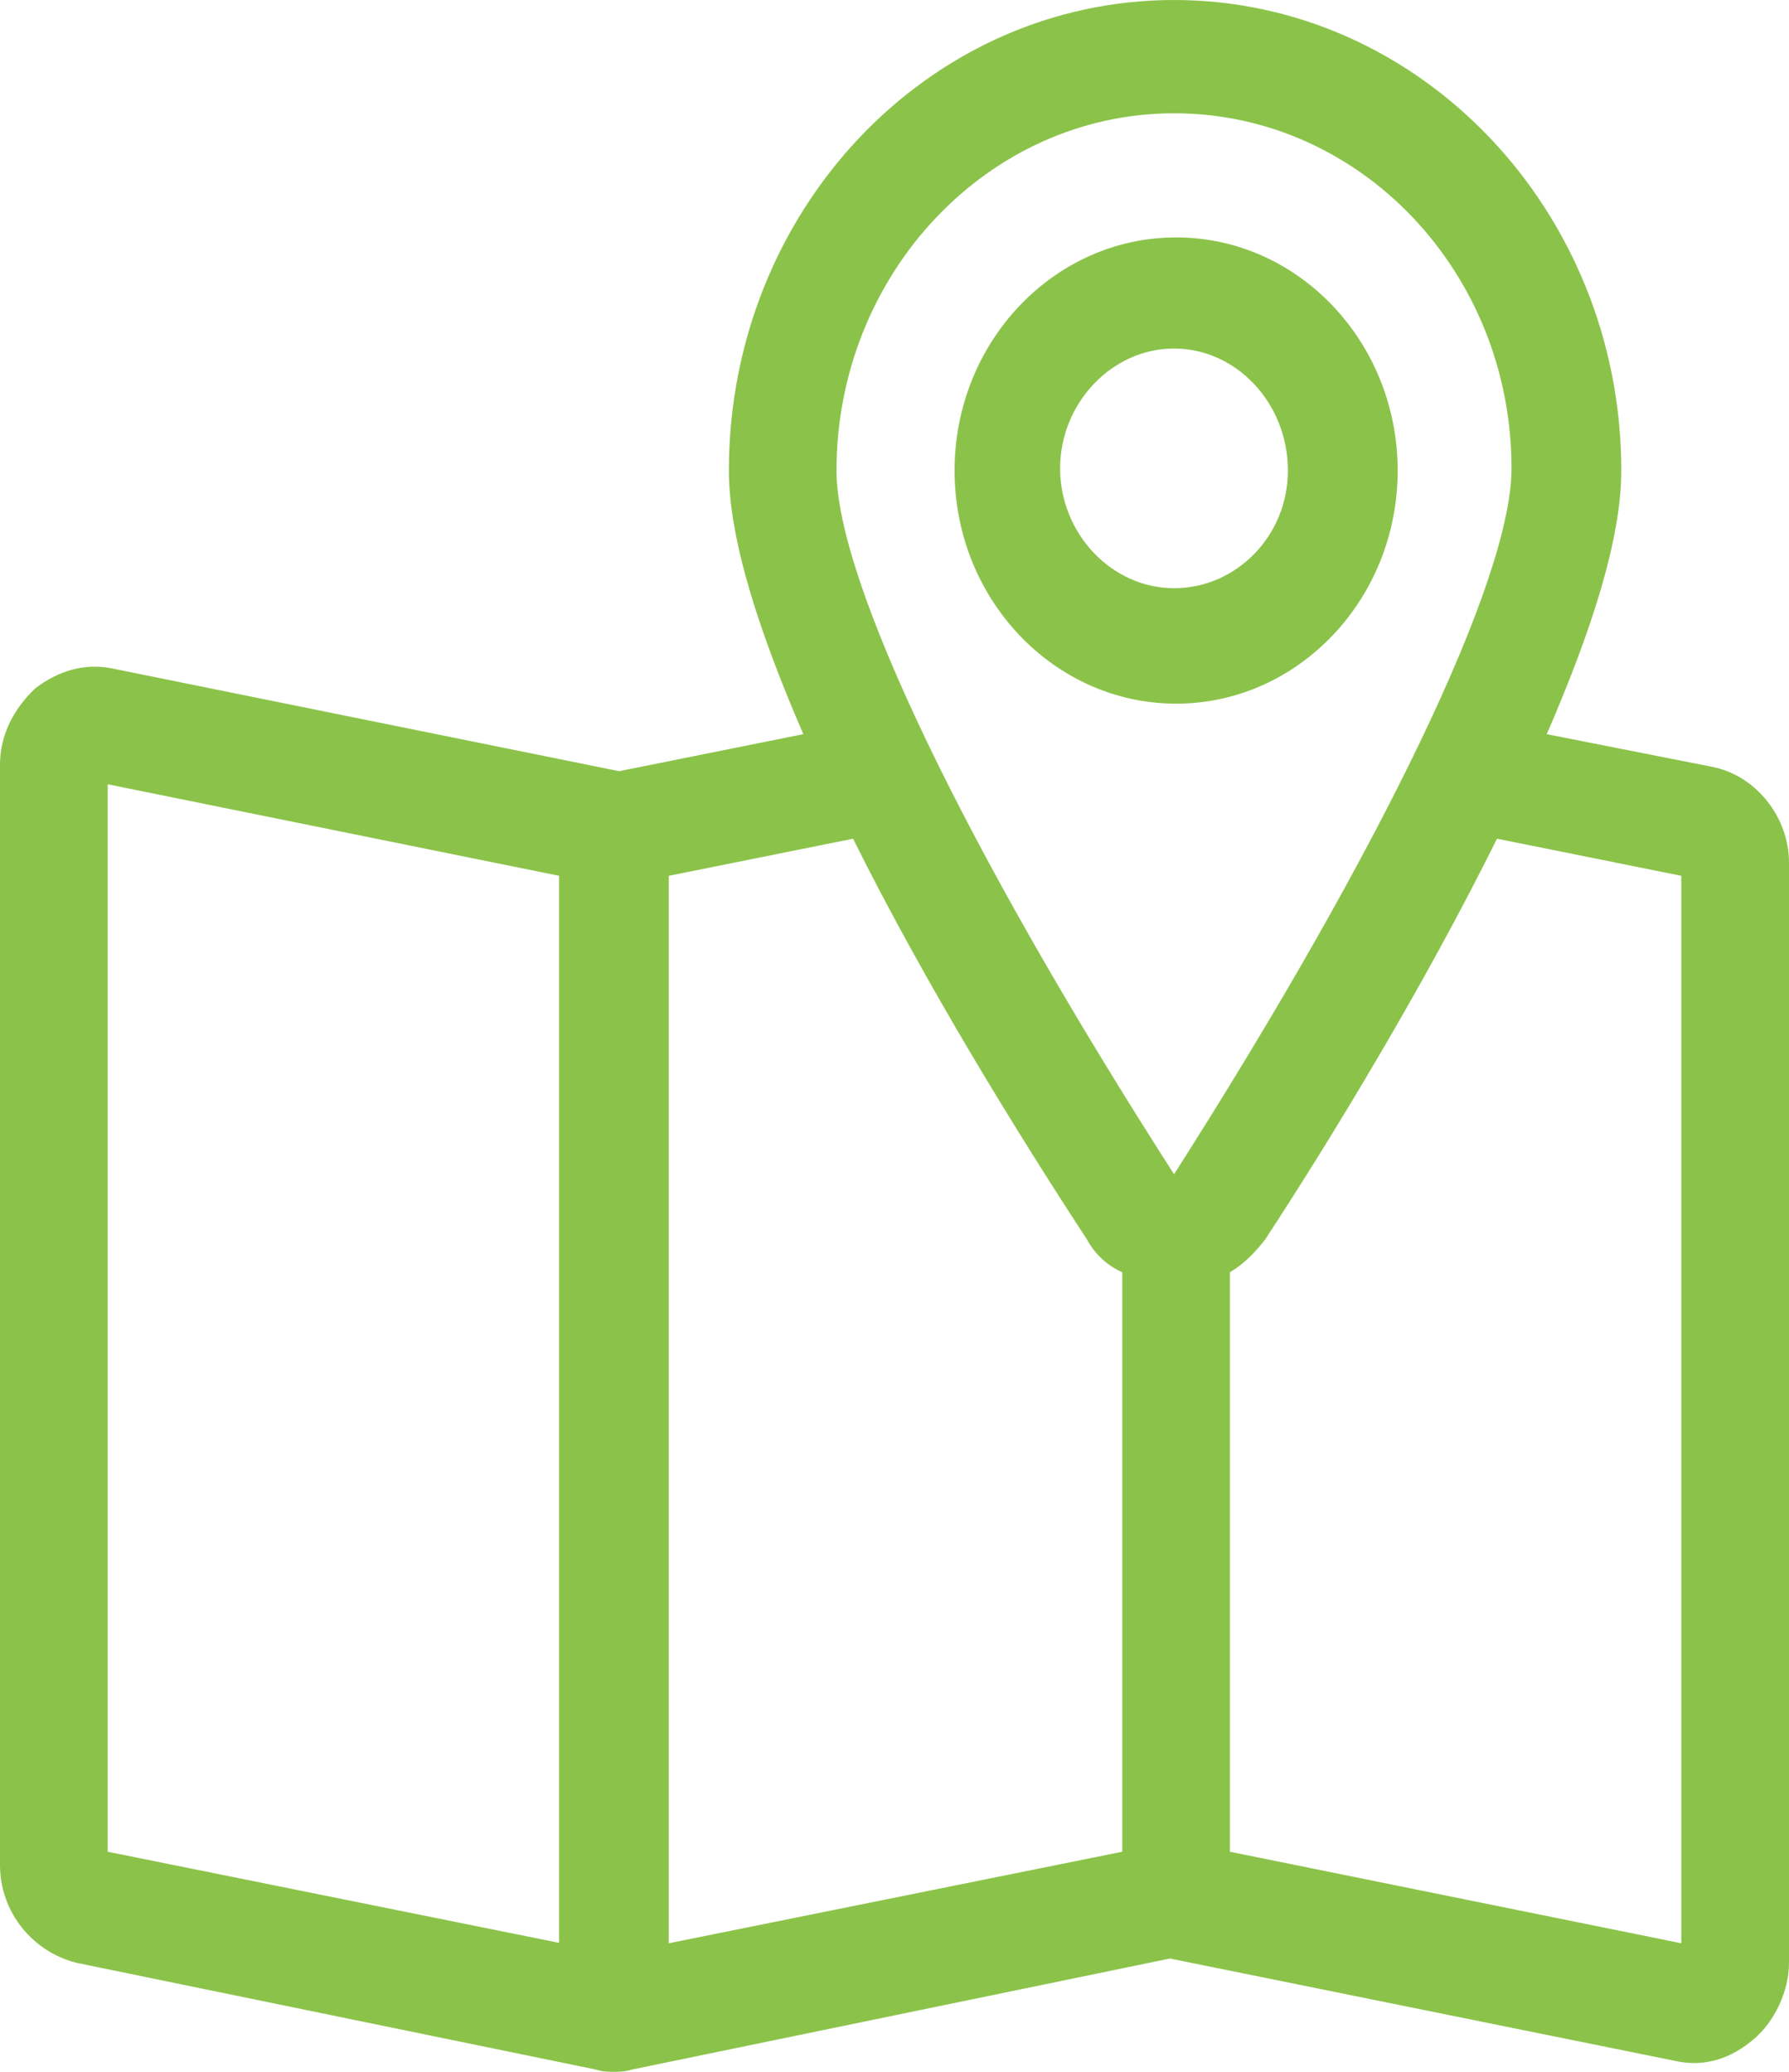
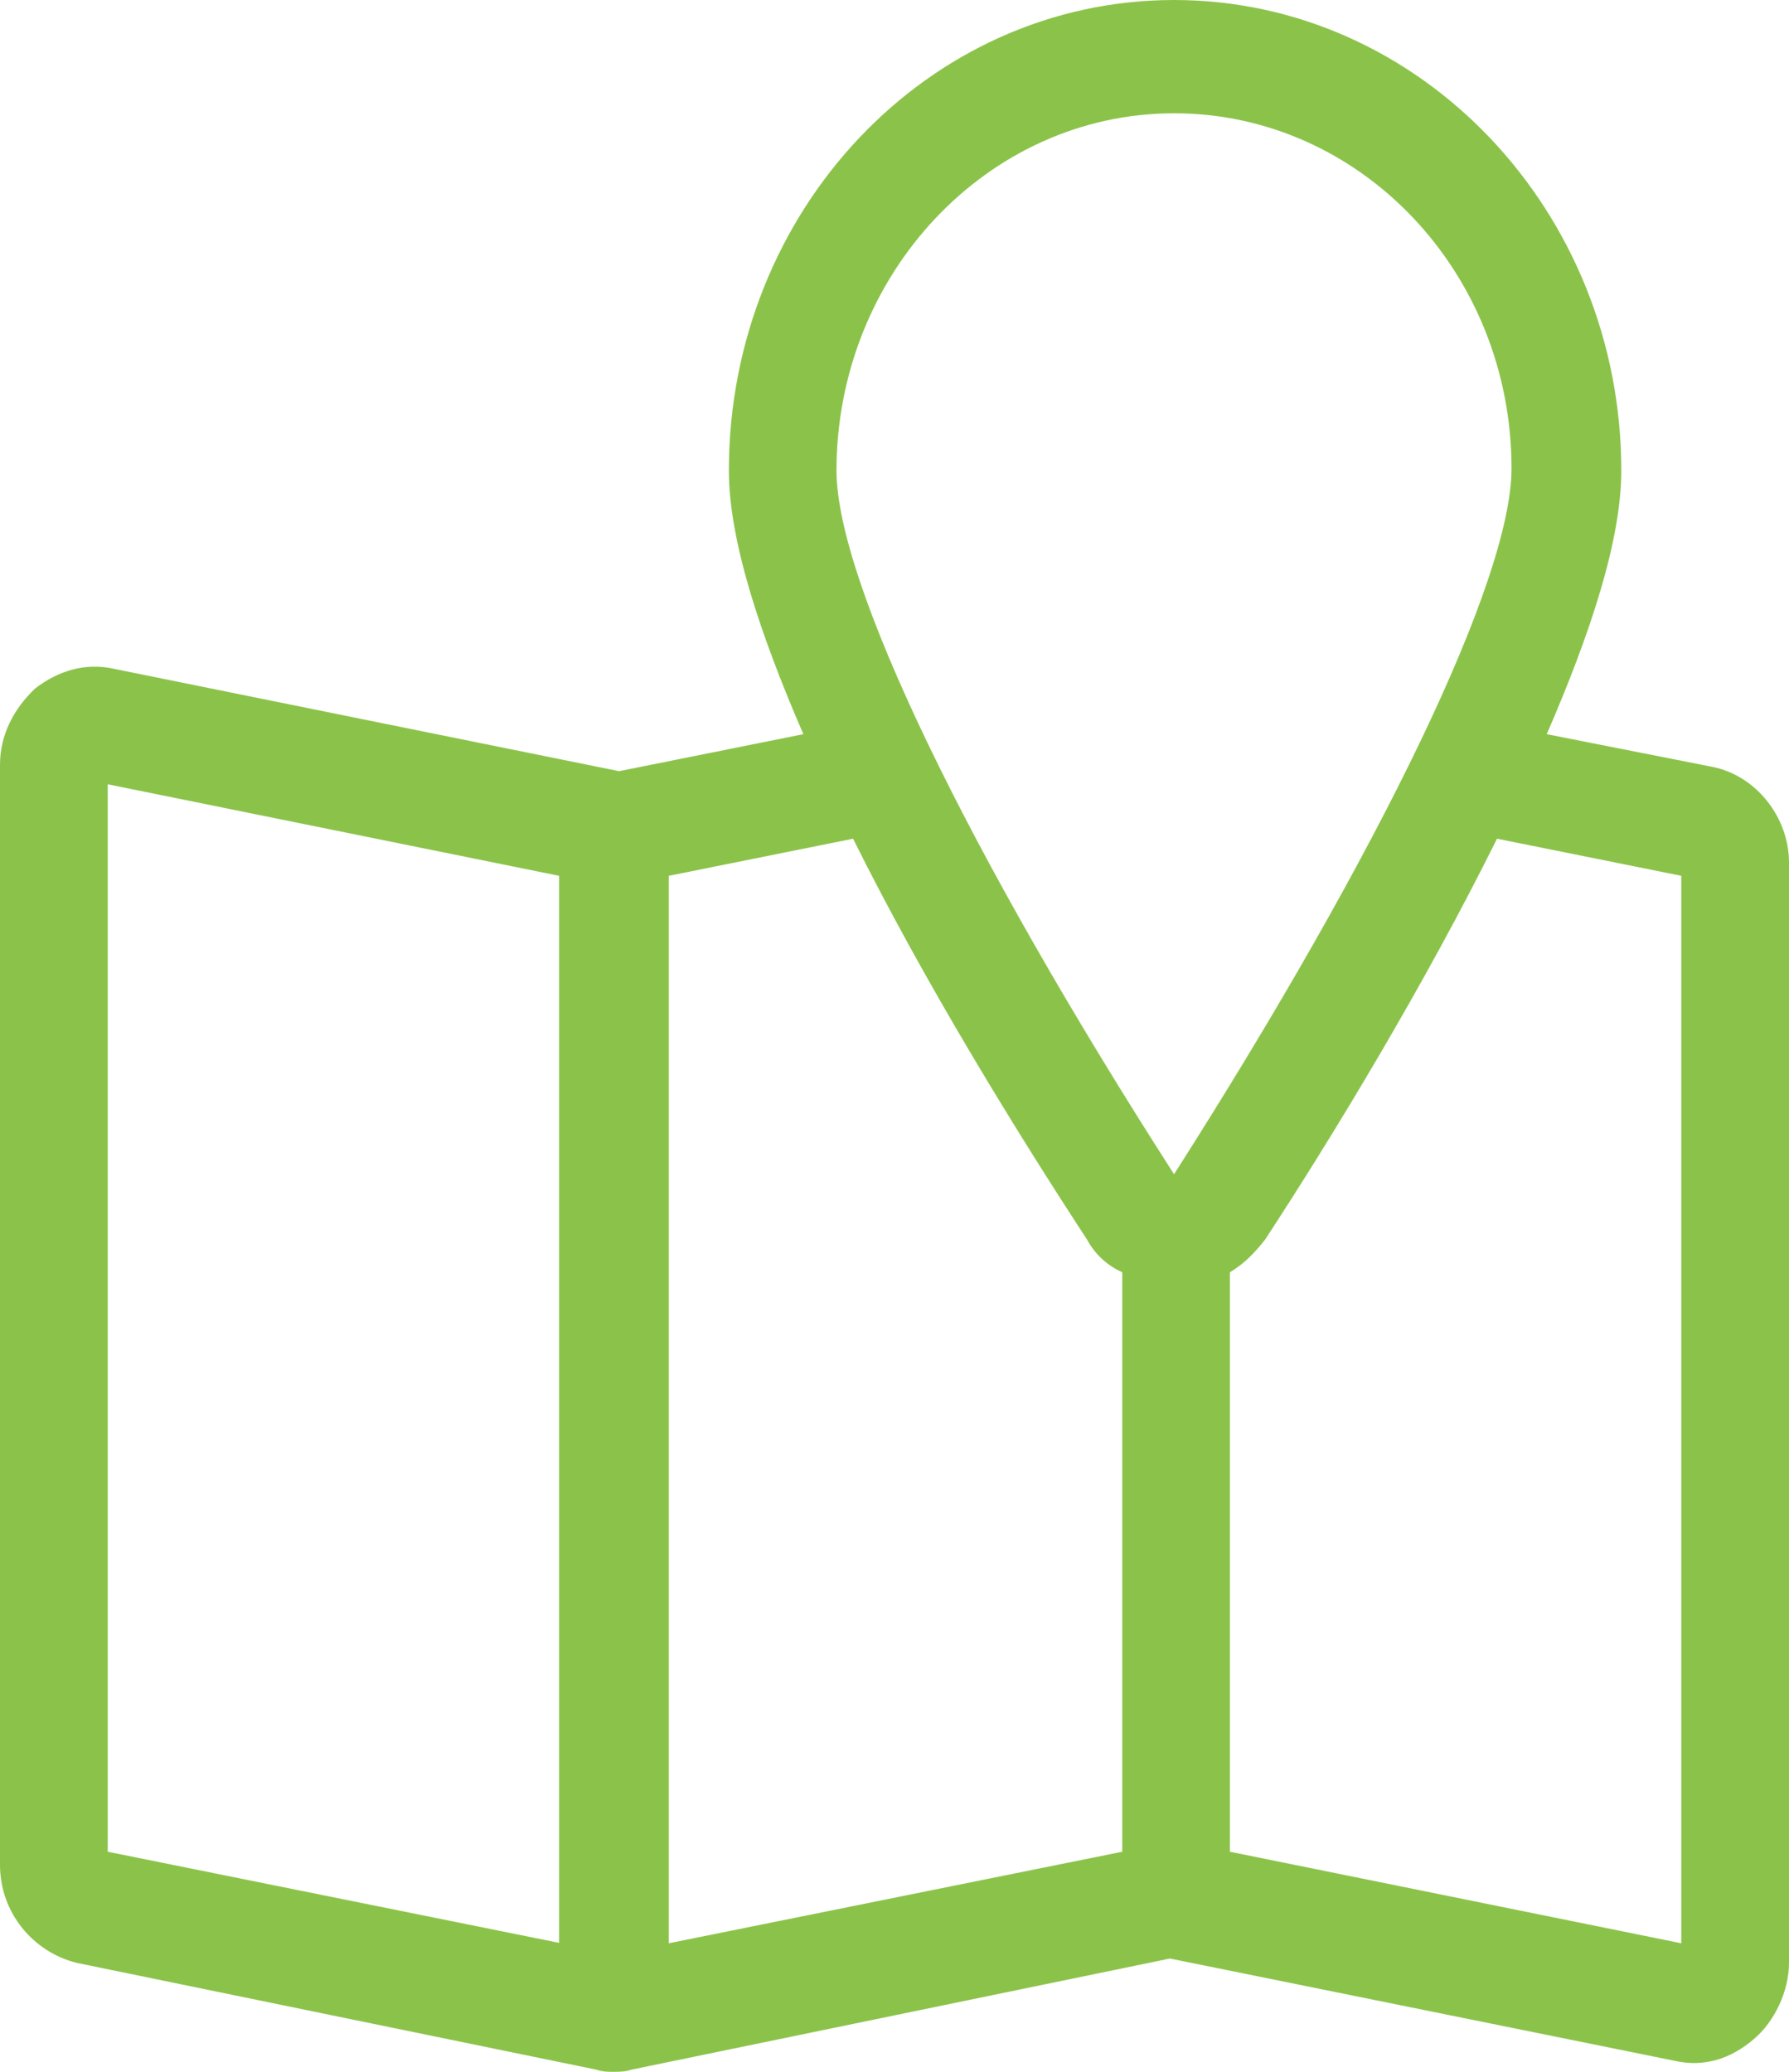
<svg xmlns="http://www.w3.org/2000/svg" width="19" height="22" viewBox="0 0 19 22" fill="none">
  <path d="M18.186 8.143L16.427 7.796C16.889 6.732 17.219 5.737 17.219 4.997C17.219 2.244 15.086 0 12.469 0C9.852 0 7.741 2.244 7.741 4.997C7.741 5.737 8.071 6.732 8.532 7.796L6.575 8.189L1.21 7.102C0.902 7.033 0.616 7.125 0.374 7.31C0.154 7.518 0 7.796 0 8.12V19.802C0 20.311 0.352 20.728 0.814 20.843L6.333 21.977C6.399 22 6.465 22 6.509 22C6.575 22 6.641 22 6.707 21.977L12.425 20.797L17.79 21.884C18.098 21.954 18.384 21.861 18.626 21.653C18.846 21.468 19 21.144 19 20.843L19 9.161C19 8.675 18.648 8.235 18.186 8.143L18.186 8.143ZM5.96 20.635L1.144 19.663V8.328L5.938 9.3L5.938 20.635H5.96ZM12.469 1.203C14.448 1.203 16.053 2.892 16.053 4.974C16.053 6.154 14.668 9.022 12.469 12.469C10.27 9.045 8.884 6.177 8.884 4.997C8.884 2.915 10.489 1.203 12.469 1.203V1.203ZM7.103 20.635V9.3L9.06 8.906C9.83 10.456 10.819 12.053 11.545 13.163C11.633 13.325 11.765 13.441 11.919 13.51V19.663L7.103 20.635ZM17.856 20.635L13.062 19.663L13.062 13.51C13.216 13.418 13.326 13.302 13.436 13.163C14.162 12.053 15.13 10.456 15.899 8.906L17.856 9.3L17.856 20.635Z" fill="#8BC34A" />
-   <path d="M14.844 4.997C14.844 3.632 13.788 2.521 12.491 2.521C11.193 2.521 10.138 3.632 10.138 4.997C10.138 6.362 11.193 7.472 12.491 7.472C13.788 7.472 14.844 6.362 14.844 4.997ZM12.469 6.246C11.809 6.246 11.259 5.668 11.259 4.974C11.259 4.28 11.809 3.701 12.469 3.701C13.129 3.701 13.678 4.28 13.678 4.997C13.678 5.691 13.129 6.246 12.469 6.246V6.246Z" fill="#8BC34A" />
</svg>